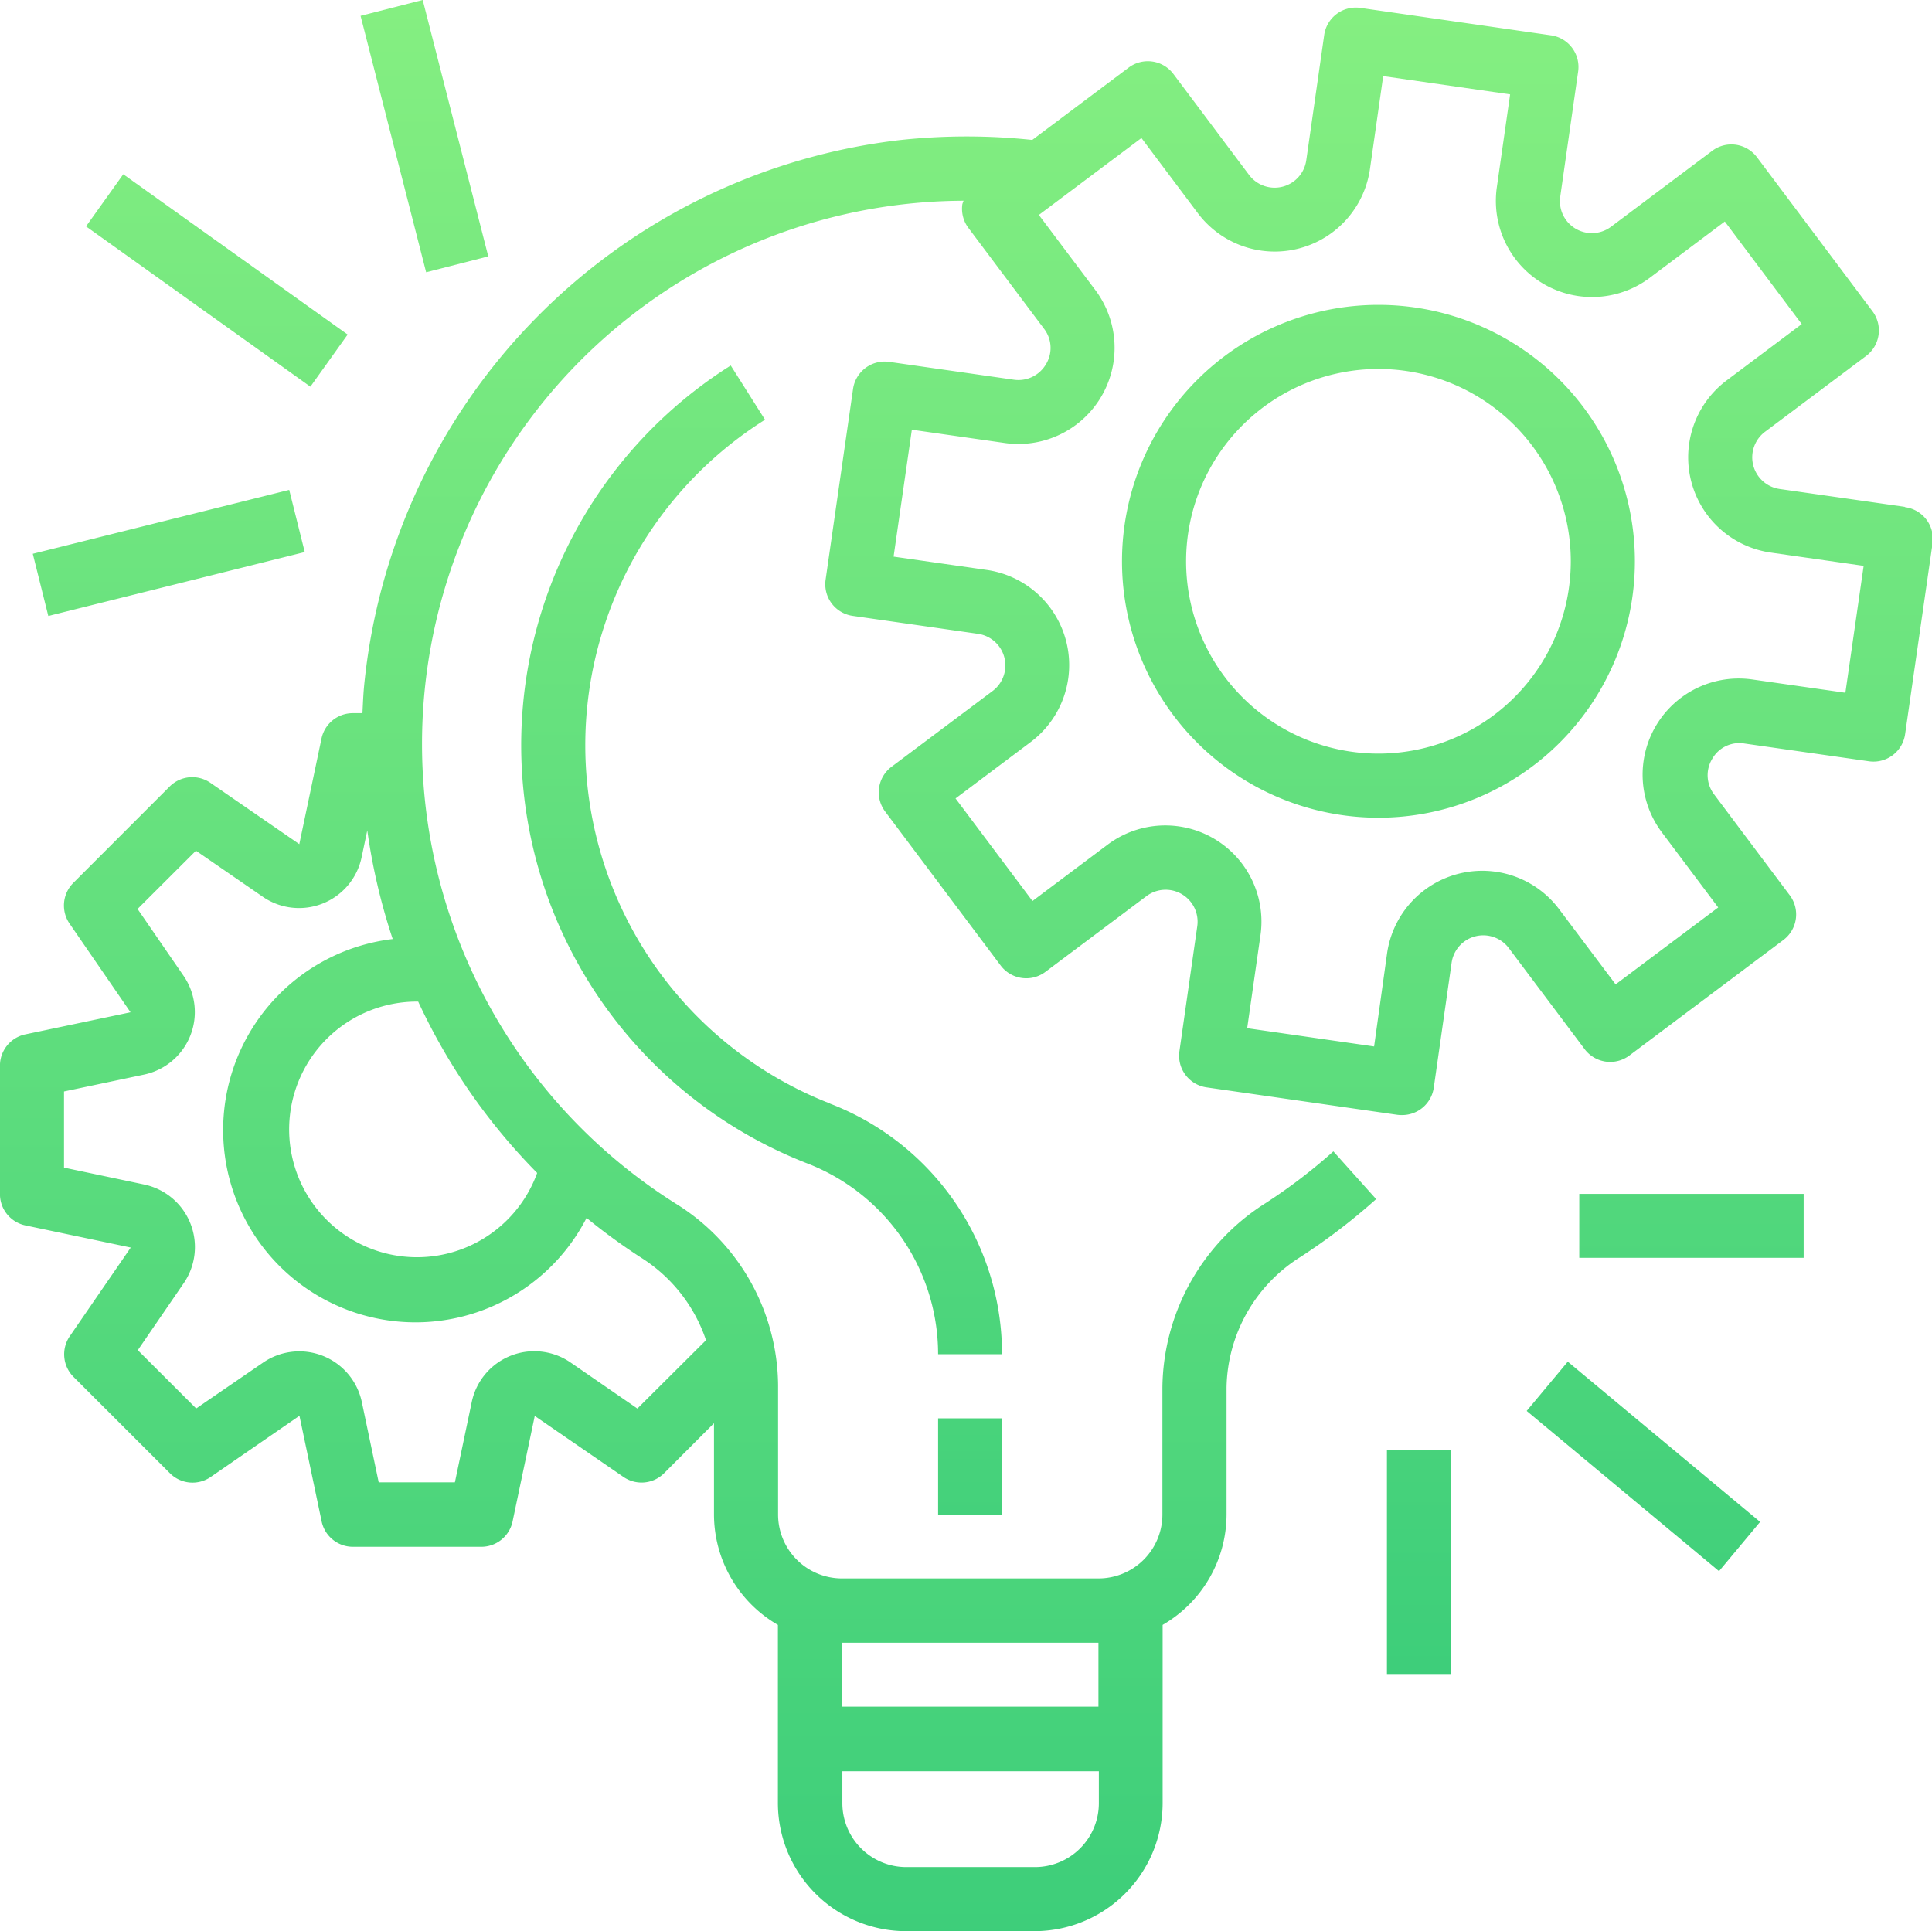
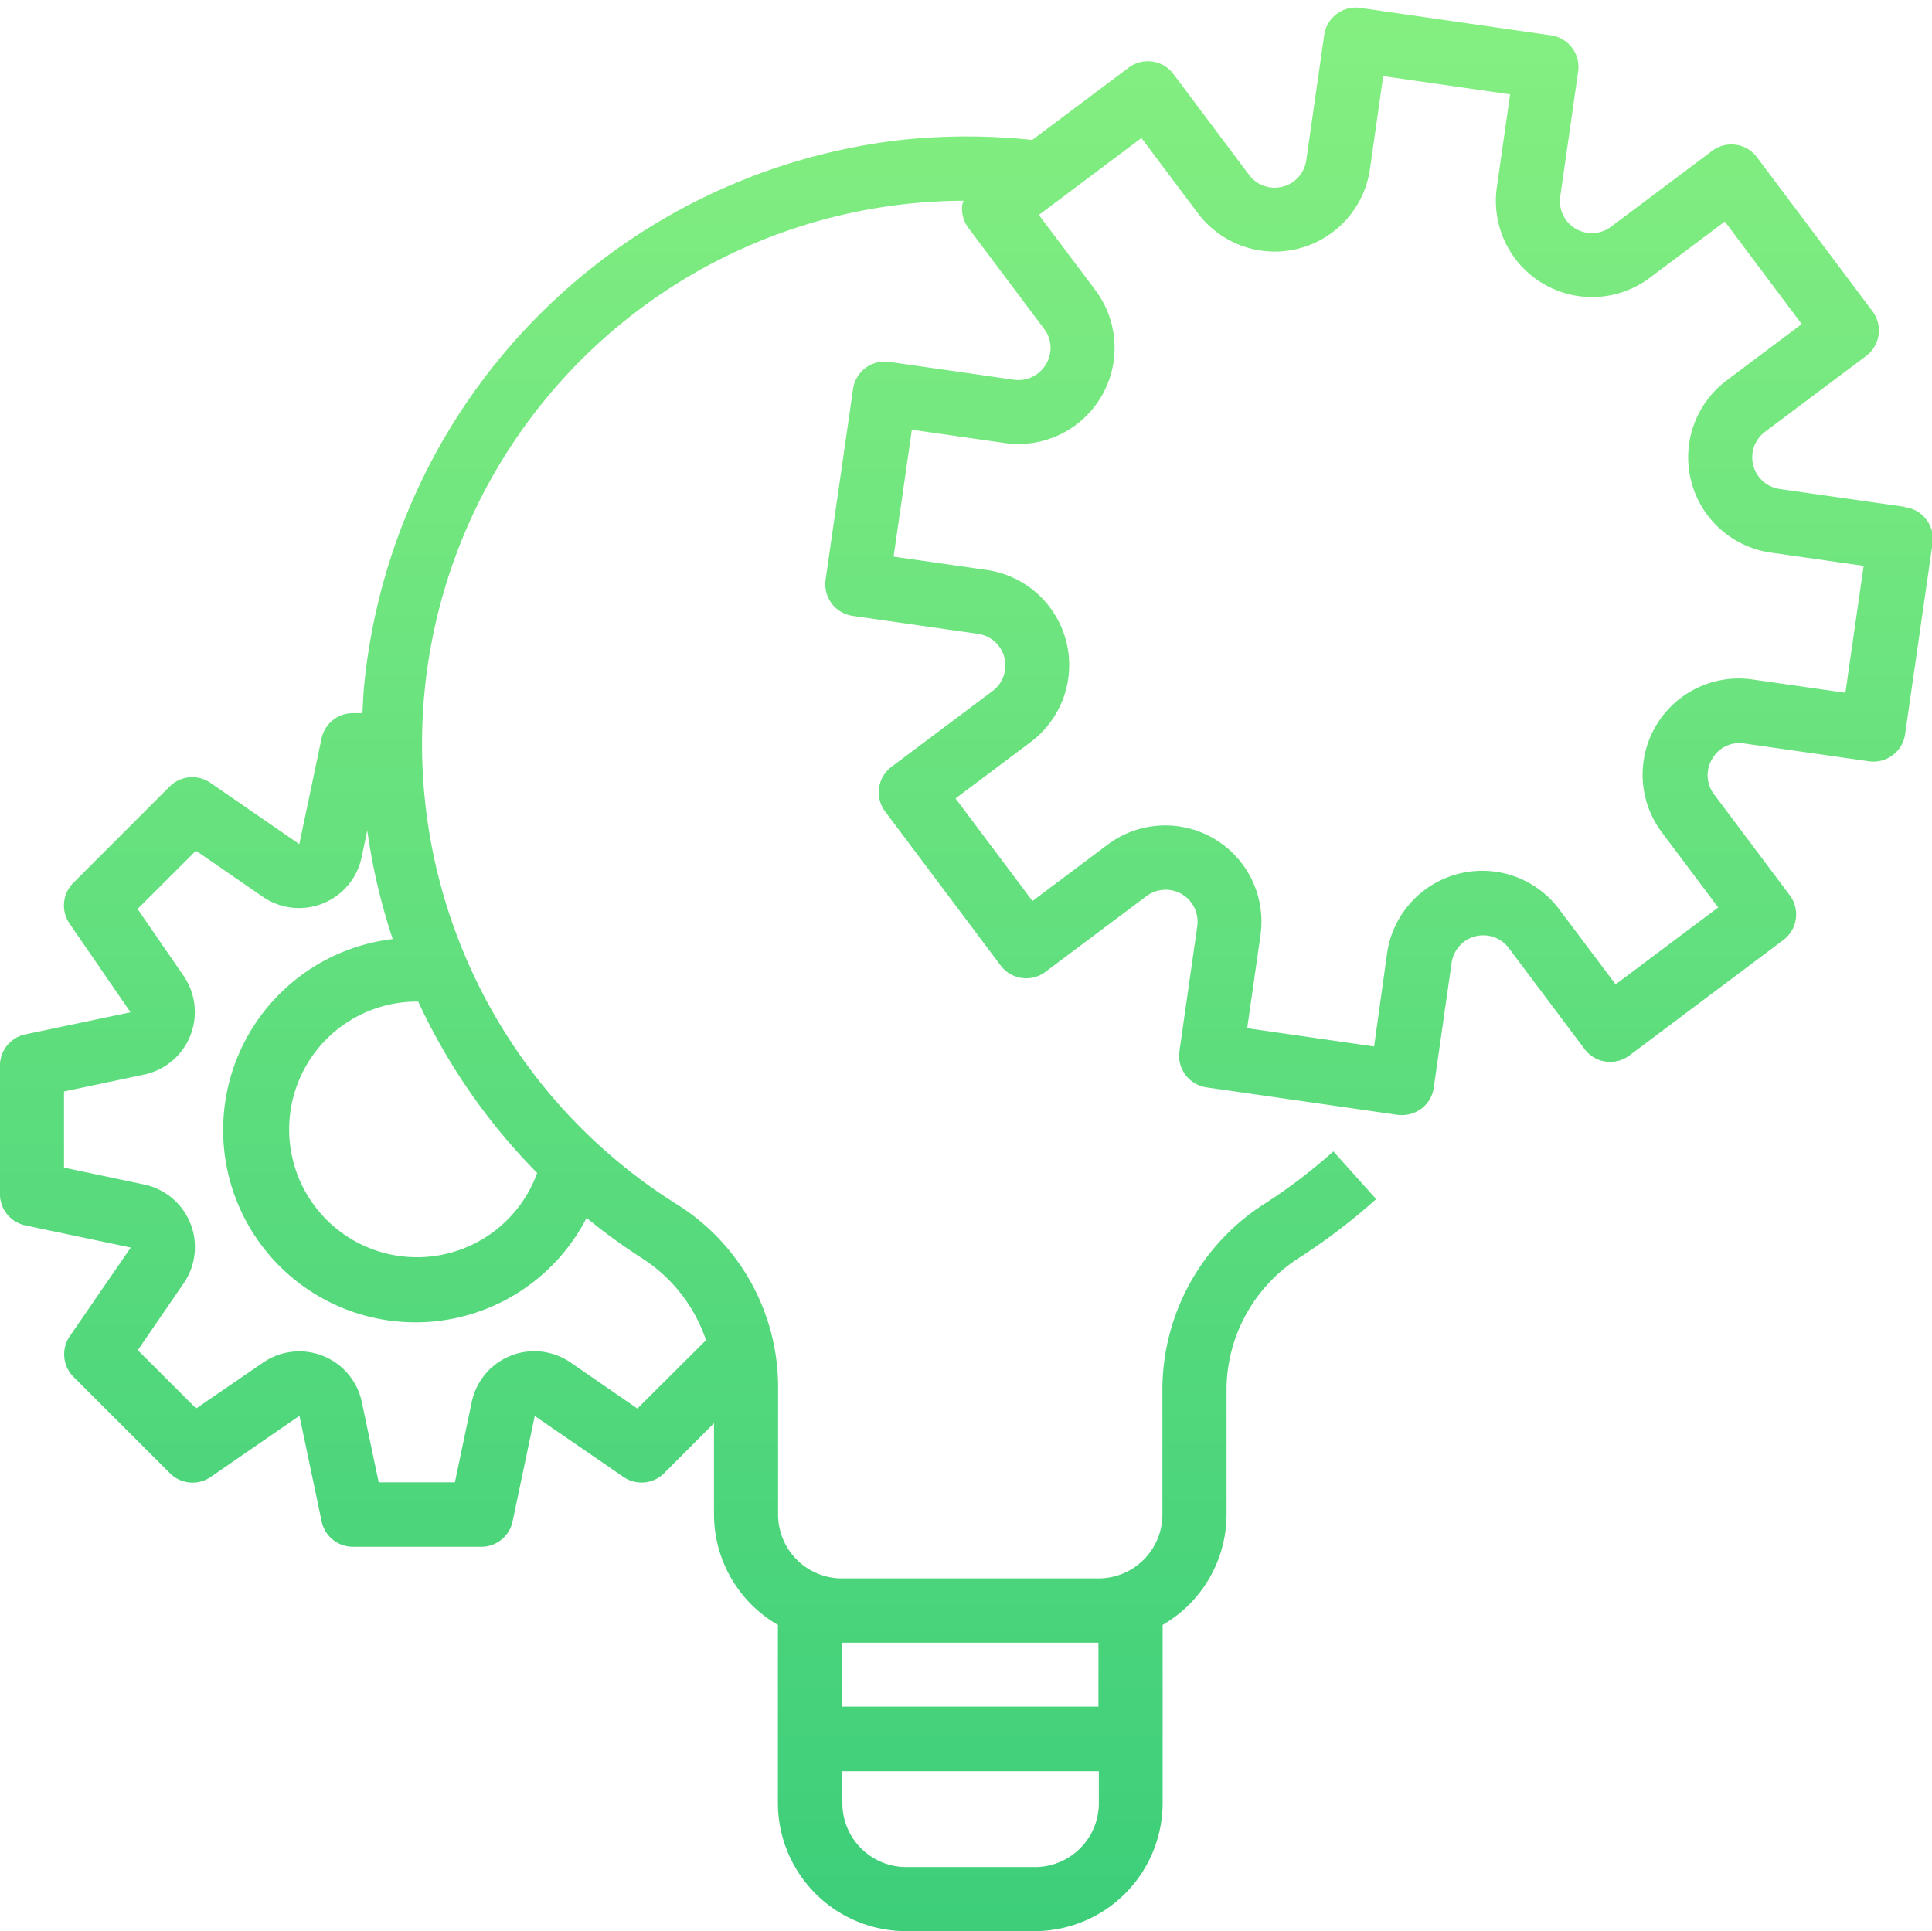
<svg xmlns="http://www.w3.org/2000/svg" width="42.318" height="42.305">
  <defs>
    <linearGradient id="a" x1=".5" x2=".5" y2="1" gradientUnits="objectBoundingBox">
      <stop offset="0" stop-color="#85ef81" />
      <stop offset="1" stop-color="#3dce7a" />
    </linearGradient>
    <style>.a{fill:url(#a)}</style>
  </defs>
  <path d="m40.42 15.176-2.036-.291a2.106 2.106 0 0 0-1.983 3.349l1.234 1.645-2.247 1.685-1.235-1.644a2.106 2.106 0 0 0-3.771.965l-.284 2.039-2.78-.4.291-2.036a2.106 2.106 0 0 0-3.349-1.984l-1.645 1.234-1.685-2.247 1.645-1.235a2.106 2.106 0 0 0-.966-3.771l-2.036-.291.4-2.78 2.036.291a2.107 2.107 0 0 0 1.984-3.349l-1.238-1.647 2.247-1.685 1.234 1.645a2.107 2.107 0 0 0 3.771-.965l.29-2.036 2.78.4-.291 2.036a2.107 2.107 0 0 0 3.349 1.983l1.645-1.234L39.465 7.1 37.82 8.334a2.107 2.107 0 0 0 .965 3.771l2.036.291-.4 2.779Zm-24.953 14.18-1.506 1.5-1.458-1.005a1.4 1.4 0 0 0-2.171.867l-.368 1.754H8.295l-.368-1.751a1.4 1.4 0 0 0-2.171-.867l-1.459 1-1.279-1.277 1-1.458a1.4 1.4 0 0 0-.866-2.172l-1.75-.369V23.91l1.75-.369a1.4 1.4 0 0 0 .867-2.167l-1.006-1.462 1.279-1.276 1.46 1.006a1.4 1.4 0 0 0 2.17-.868l.123-.584a13.371 13.371 0 0 0 .557 2.381 4.213 4.213 0 1 0 4.246 6.109 13.349 13.349 0 0 0 1.2.874 3.428 3.428 0 0 1 1.415 1.8Zm8.593 6.629v1.4h-5.618v-1.4Zm-1.4 4.915h-2.809a1.4 1.4 0 0 1-1.4-1.4v-.7h5.618v.7a1.4 1.4 0 0 1-1.4 1.4ZM9.16 21.941a13.292 13.292 0 0 0 2.606 3.754 2.8 2.8 0 1 1-2.633-3.754Zm32.558-10.838-2.731-.39a.7.7 0 0 1-.322-1.257L40.873 7.8a.7.7 0 0 0 .14-.983l-2.528-3.371a.7.7 0 0 0-.983-.14l-2.207 1.656a.7.7 0 0 1-1.119-.661l.391-2.732a.7.7 0 0 0-.6-.795l-4.168-.6a.7.7 0 0 0-.795.6l-.391 2.732a.7.7 0 0 1-1.257.322l-1.653-2.205a.7.7 0 0 0-.983-.14l-2.11 1.583a13.582 13.582 0 0 0-2.872 0A13.341 13.341 0 0 0 7.975 15.029c-.019.2-.026.4-.036.594h-.211a.7.7 0 0 0-.687.562l-.485 2.307-1.943-1.34a.7.7 0 0 0-.9.081L1.607 19.34a.7.7 0 0 0-.082.895l1.334 1.94-2.308.485a.7.7 0 0 0-.552.687v2.809a.7.7 0 0 0 .557.688l2.308.485-1.334 1.94a.7.7 0 0 0 .082.895l2.107 2.106a.7.7 0 0 0 .9.082l1.94-1.338.485 2.308a.7.7 0 0 0 .687.562h2.809a.7.7 0 0 0 .688-.558l.485-2.308 1.94 1.334a.7.7 0 0 0 .895-.081l1.091-1.094v2a2.8 2.8 0 0 0 1.4 2.418v3.9a2.809 2.809 0 0 0 2.809 2.809h2.809a2.809 2.809 0 0 0 2.809-2.809v-3.9a2.8 2.8 0 0 0 1.4-2.418v-2.779a3.441 3.441 0 0 1 1.624-2.866 13.458 13.458 0 0 0 1.653-1.264l-.937-1.046a11.955 11.955 0 0 1-1.48 1.131 4.837 4.837 0 0 0-2.265 4.045v2.779a1.4 1.4 0 0 1-1.4 1.4h-5.618a1.4 1.4 0 0 1-1.4-1.4v-2.838a4.724 4.724 0 0 0-2.227-3.963 11.9 11.9 0 0 1 6.29-21.978.782.782 0 0 0-.027.076.7.7 0 0 0 .134.521l1.655 2.207a.687.687 0 0 1 .042.779.7.7 0 0 1-.7.338l-2.731-.391a.7.7 0 0 0-.795.6l-.6 4.17a.7.7 0 0 0 .6.795l2.731.391a.7.7 0 0 1 .322 1.257l-2.207 1.655a.7.7 0 0 0-.141.983l2.528 3.37a.7.7 0 0 0 .983.14l2.208-1.655a.7.7 0 0 1 1.116.661l-.39 2.731a.7.7 0 0 0 .6.795l4.171.6a.744.744 0 0 0 .1.006.7.7 0 0 0 .7-.6l.39-2.731a.7.7 0 0 1 1.257-.322l1.656 2.207a.7.7 0 0 0 .983.14l3.37-2.528a.7.7 0 0 0 .14-.983l-1.655-2.207a.691.691 0 0 1-.042-.779.682.682 0 0 1 .7-.337l2.731.39a.7.7 0 0 0 .795-.6l.6-4.171a.7.7 0 0 0-.6-.795Z" class="a" />
-   <path d="M30.193 16.509a4.213 4.213 0 1 1 4.213-4.213 4.213 4.213 0 0 1-4.213 4.213Zm0-9.83a5.617 5.617 0 1 0 5.617 5.617 5.617 5.617 0 0 0-5.617-5.617ZM20.548 31.07h1.4v2.107h-1.4V31.07ZM18.18 24.174a8.426 8.426 0 0 1-1.423-14.979l-.751-1.188a9.831 9.831 0 0 0 1.663 17.474 4.483 4.483 0 0 1 2.879 4.185h1.4a5.876 5.876 0 0 0-3.774-5.492ZM34.592 26.154h4.915v1.4h-4.915v-1.4ZM33.44 30.908l.9-1.079 4.213 3.51-.9 1.079-4.213-3.51ZM30.379 31.772h1.4v4.915h-1.4v-4.915ZM.718 12.132l5.617-1.4.34 1.362-5.617 1.4-.34-1.362ZM1.884 4.96 2.7 3.818l4.915 3.511-.816 1.142L1.884 4.96ZM7.898.348 9.259 0l1.436 5.617-1.361.348L7.898.348Z" class="a" />
</svg>